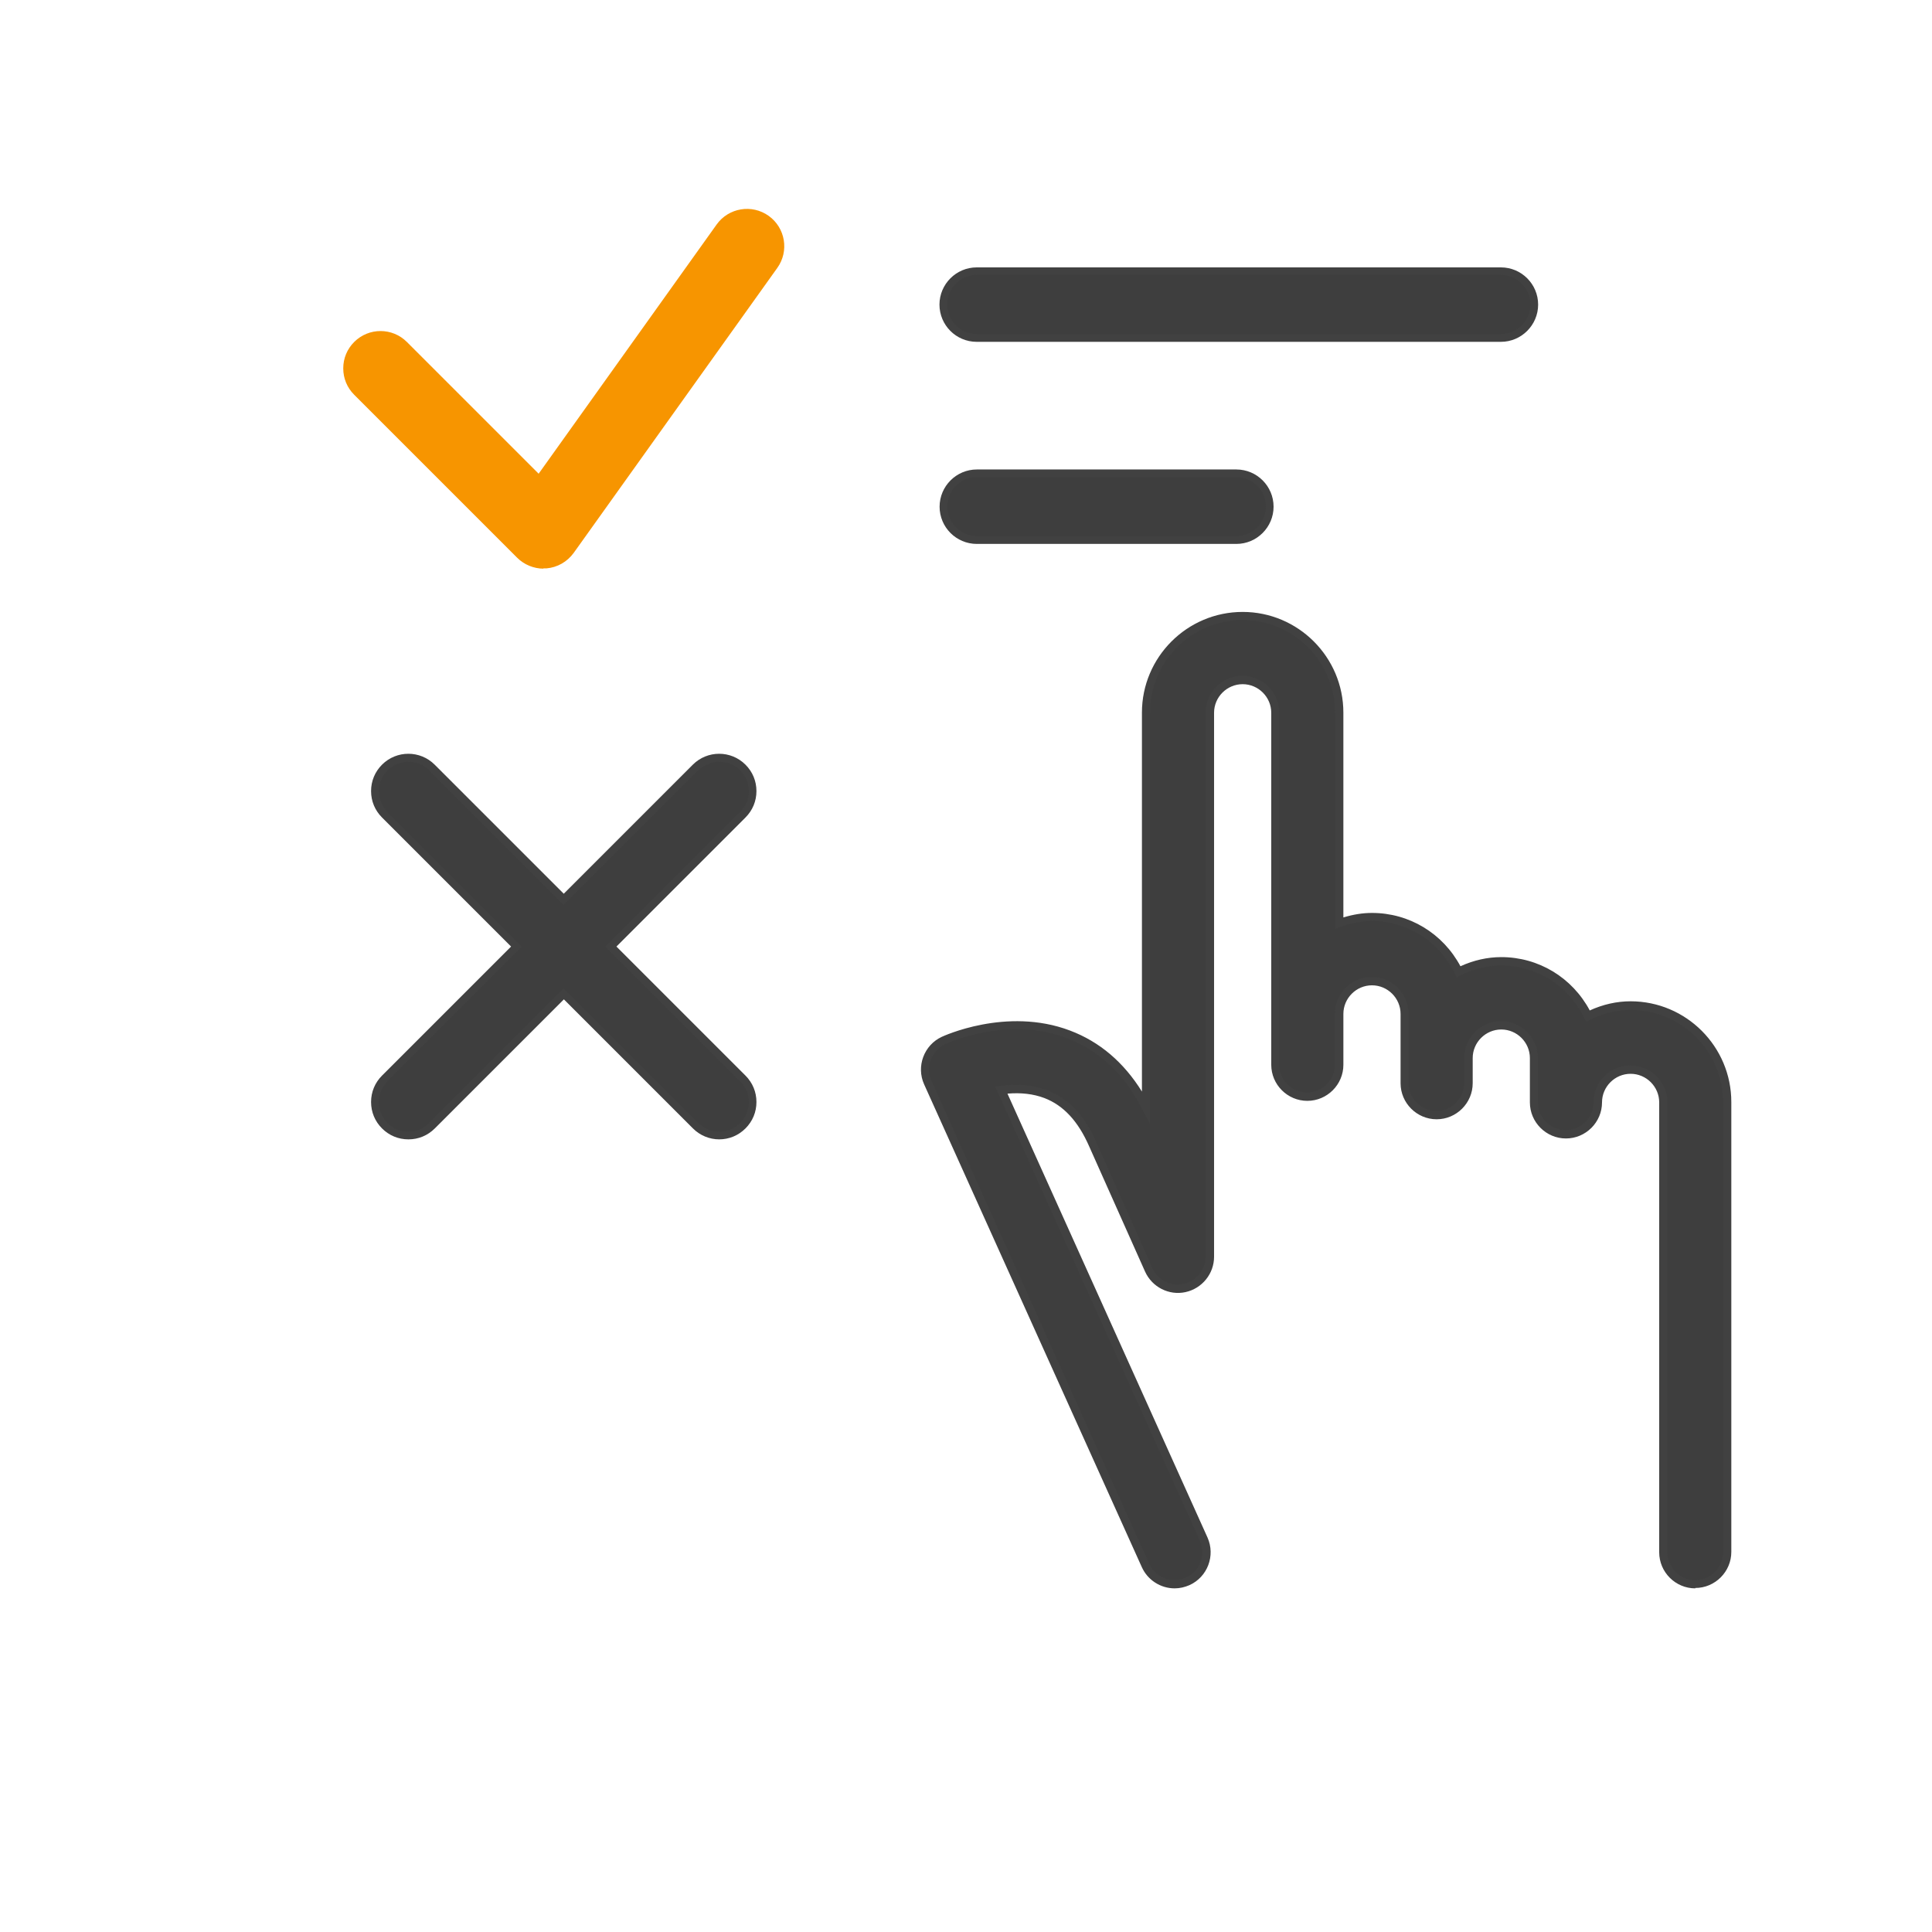
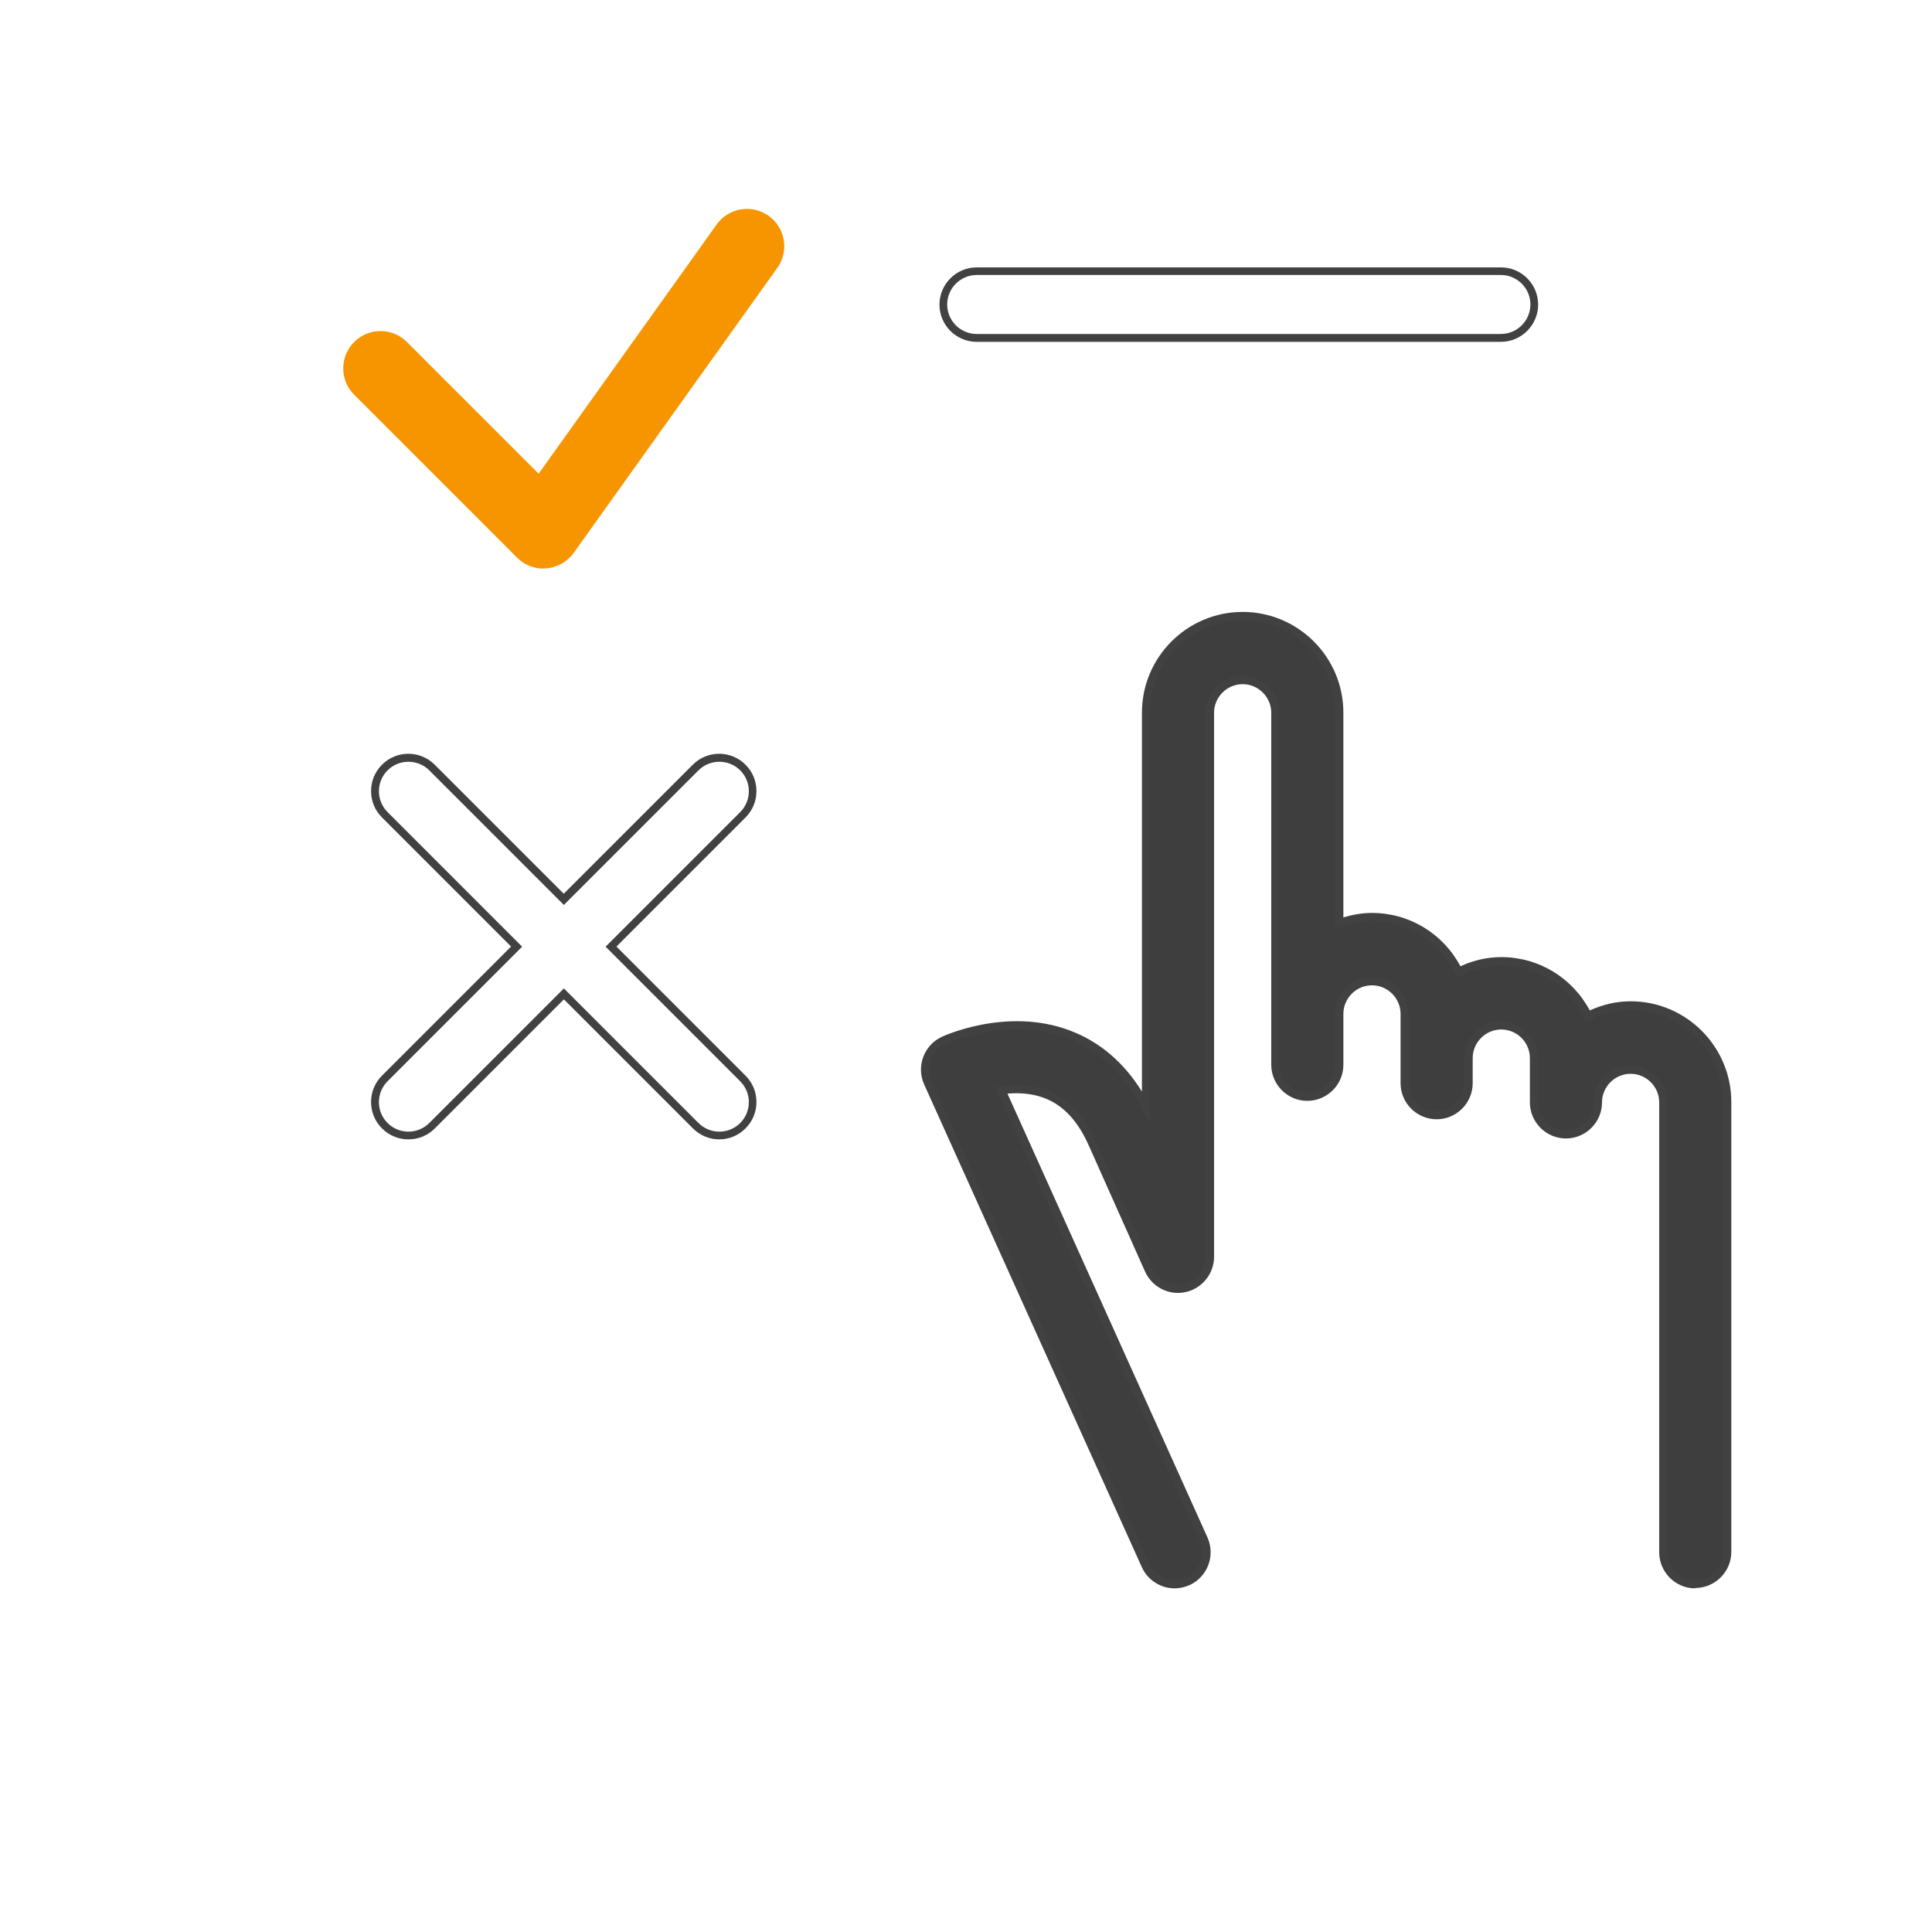
<svg xmlns="http://www.w3.org/2000/svg" id="COLOR" viewBox="0 0 150 150">
  <defs>
    <style>.cls-1{fill:#f79500;}.cls-2{fill:#414141;}.cls-3{fill:#3e3e3e;}</style>
  </defs>
  <g>
    <path class="cls-3" d="m126.6,78.08c-1.2,0-2.31.31-3.32.81-1.22-2.5-3.76-4.25-6.73-4.25-1.2,0-2.31.31-3.32.81-1.22-2.5-3.76-4.25-6.73-4.25-.9,0-1.74.18-2.54.47v-16.35c0-4.14-3.37-7.5-7.5-7.5s-7.5,3.37-7.5,7.5v30.64c-1.42-2.78-3.44-4.69-6.02-5.67-4.73-1.79-9.5.38-9.7.48-1.23.57-1.77,2.03-1.22,3.27l16.9,37.48c.41.92,1.32,1.46,2.26,1.46.34,0,.69-.07,1.02-.22,1.25-.56,1.8-2.03,1.24-3.28l-15.71-34.86c1.03-.14,2.27-.14,3.45.31,1.57.6,2.77,1.88,3.67,3.93l4.33,9.7c.48,1.07,1.64,1.66,2.78,1.42,1.15-.24,1.97-1.26,1.97-2.43v-42.24c0-1.4,1.14-2.54,2.54-2.54s2.54,1.14,2.54,2.54v27.32c0,1.37,1.11,2.48,2.48,2.48s2.48-1.11,2.48-2.48v-3.95c0-1.4,1.14-2.54,2.54-2.54s2.54,1.14,2.54,2.54v5.38c0,1.37,1.11,2.48,2.48,2.48s2.48-1.11,2.48-2.48v-1.95c0-1.4,1.14-2.54,2.54-2.54s2.54,1.14,2.54,2.54v3.38s0,.01,0,.02c0,.01,0,.03,0,.04,0,1.37,1.11,2.48,2.48,2.48s2.48-1.11,2.48-2.48,1.14-2.54,2.54-2.54,2.54,1.14,2.54,2.54v34.93c0,1.37,1.11,2.48,2.48,2.48s2.48-1.11,2.48-2.48v-34.93c0-4.14-3.37-7.5-7.5-7.5Z" />
    <path class="cls-2" d="m131.62,123.32c-1.54,0-2.8-1.26-2.8-2.8v-34.93c0-1.22-1-2.22-2.22-2.22s-2.22,1-2.22,2.22c0,1.54-1.26,2.8-2.8,2.8s-2.8-1.26-2.8-2.8v-3.44c0-1.22-1-2.22-2.22-2.22s-2.22,1-2.22,2.22v1.95c0,1.54-1.26,2.8-2.8,2.8s-2.8-1.26-2.8-2.8v-5.38c0-1.22-1-2.22-2.22-2.22s-2.22,1-2.22,2.22v3.95c0,1.54-1.26,2.8-2.8,2.8s-2.8-1.26-2.8-2.8v-27.33c0-1.22-1-2.22-2.22-2.22s-2.22,1-2.22,2.22v42.24c0,1.31-.93,2.46-2.22,2.74-1.28.28-2.6-.39-3.14-1.6l-4.33-9.7c-.86-1.97-2-3.2-3.49-3.77-.85-.32-1.81-.43-2.86-.34l15.53,34.46c.63,1.41,0,3.07-1.4,3.7-.37.16-.75.25-1.15.25-1.1,0-2.1-.65-2.55-1.65l-16.9-37.48c-.63-1.39-.01-3.05,1.37-3.69.05-.02,5.01-2.36,9.95-.49,2.31.87,4.18,2.47,5.59,4.74v-29.42c0-4.31,3.51-7.82,7.82-7.82s7.82,3.51,7.82,7.82v15.9c.76-.23,1.49-.35,2.22-.35,2.89,0,5.5,1.58,6.87,4.14,1.03-.47,2.1-.71,3.17-.71,2.89,0,5.5,1.58,6.87,4.14,1.03-.47,2.1-.71,3.17-.71,4.31,0,7.82,3.51,7.82,7.82v34.93c0,1.54-1.26,2.8-2.8,2.8Zm-5.02-40.59c1.58,0,2.86,1.28,2.86,2.86v34.93c0,1.19.97,2.16,2.16,2.16s2.16-.97,2.16-2.16v-34.93c0-3.96-3.22-7.18-7.18-7.18-1.07,0-2.14.26-3.17.77l-.29.14-.14-.29c-1.22-2.51-3.69-4.07-6.44-4.07-1.08,0-2.14.26-3.18.77l-.29.14-.14-.29c-1.22-2.51-3.69-4.07-6.44-4.07-.79,0-1.59.15-2.43.45l-.43.16v-16.8c0-3.96-3.22-7.18-7.18-7.18s-7.18,3.22-7.18,7.18v31.98s-.61-1.19-.61-1.19c-1.38-2.71-3.35-4.56-5.85-5.51-4.68-1.77-9.4.44-9.45.47-1.07.5-1.55,1.77-1.06,2.85l16.9,37.48c.35.77,1.12,1.27,1.97,1.27.31,0,.6-.06.89-.19,1.09-.49,1.57-1.77,1.08-2.86l-15.89-35.25.42-.06c1.33-.19,2.55-.07,3.61.33,1.66.63,2.92,1.97,3.85,4.11l4.32,9.7c.41.93,1.43,1.45,2.42,1.23.99-.21,1.71-1.1,1.71-2.11v-42.24c0-1.58,1.29-2.86,2.86-2.86s2.86,1.28,2.86,2.86v27.33c0,1.19.97,2.16,2.16,2.16s2.16-.97,2.16-2.16v-3.95c0-1.58,1.28-2.86,2.86-2.86s2.86,1.28,2.86,2.86v5.38c0,1.19.97,2.16,2.16,2.16s2.16-.97,2.16-2.16v-1.95c0-1.58,1.28-2.86,2.86-2.86s2.86,1.28,2.86,2.86v3.4s0,.05,0,.07c0,1.16.97,2.13,2.16,2.13s2.16-.97,2.16-2.16c0-1.58,1.28-2.86,2.86-2.86Zm-7.82,2.79s0,0,0,0h0Z" />
  </g>
  <g>
    <path class="cls-1" d="m59.52,17.02c-1.17-.83-2.79-.56-3.62.6l-14.03,19.64-10.48-10.48c-1.01-1.01-2.65-1.01-3.67,0-1.01,1.01-1.01,2.65,0,3.67l12.65,12.65c.49.49,1.15.76,1.83.76.07,0,.14,0,.21,0,.76-.06,1.45-.46,1.9-1.08l15.81-22.13c.83-1.17.56-2.79-.6-3.62Z" />
-     <path class="cls-1" d="m42.2,44.15c-.76,0-1.51-.31-2.05-.85l-12.65-12.65c-.55-.55-.85-1.27-.85-2.05s.3-1.5.85-2.05c1.13-1.13,2.96-1.13,4.09,0l10.23,10.23,13.82-19.35c.93-1.3,2.74-1.6,4.04-.67h0c1.3.93,1.6,2.74.67,4.04l-15.81,22.13c-.5.69-1.27,1.13-2.12,1.2-.08,0-.16,0-.24,0Zm-12.65-17.83c-.59,0-1.17.22-1.62.67-.43.43-.67,1.01-.67,1.62s.24,1.19.67,1.62l12.65,12.65c.47.47,1.14.72,1.81.66.67-.06,1.29-.4,1.68-.95l15.81-22.13c.73-1.03.5-2.47-.53-3.2-1.03-.73-2.47-.49-3.2.53l-14.23,19.93-10.73-10.73c-.45-.45-1.03-.67-1.62-.67Z" />
+     <path class="cls-1" d="m42.2,44.15c-.76,0-1.51-.31-2.05-.85l-12.65-12.65c-.55-.55-.85-1.27-.85-2.05s.3-1.5.85-2.05c1.13-1.13,2.96-1.13,4.09,0l10.23,10.23,13.82-19.35c.93-1.3,2.74-1.6,4.04-.67h0c1.3.93,1.6,2.74.67,4.04l-15.81,22.13c-.5.69-1.27,1.13-2.12,1.2-.08,0-.16,0-.24,0Zm-12.65-17.83c-.59,0-1.17.22-1.62.67-.43.43-.67,1.01-.67,1.62s.24,1.19.67,1.62l12.65,12.65c.47.47,1.14.72,1.81.66.67-.06,1.29-.4,1.68-.95l15.81-22.13c.73-1.03.5-2.47-.53-3.2-1.03-.73-2.47-.49-3.2.53l-14.23,19.93-10.73-10.73Z" />
  </g>
  <g>
-     <path class="cls-3" d="m57.68,59.59c-1.01-1.01-2.65-1.01-3.67,0l-10.24,10.24-10.23-10.24c-1.01-1.01-2.65-1.01-3.67,0-1.01,1.01-1.01,2.66,0,3.67l10.24,10.24-10.24,10.24c-1.01,1.01-1.01,2.66,0,3.67.51.51,1.17.76,1.83.76s1.33-.25,1.83-.76l10.23-10.24,10.24,10.24c.51.51,1.17.76,1.83.76s1.33-.25,1.83-.76c1.01-1.01,1.01-2.66,0-3.67l-10.24-10.24,10.24-10.24c1.01-1.01,1.01-2.66,0-3.67Z" />
    <path class="cls-2" d="m55.85,88.46c-.77,0-1.5-.3-2.05-.85l-10.02-10.02-10.02,10.02c-.55.55-1.27.85-2.05.85s-1.5-.3-2.05-.85c-.55-.55-.85-1.27-.85-2.05s.3-1.5.85-2.05l10.02-10.02-10.02-10.02c-.55-.55-.85-1.27-.85-2.05s.3-1.5.85-2.05c1.13-1.13,2.96-1.13,4.09,0l10.02,10.02,10.02-10.02c1.13-1.13,2.96-1.13,4.09,0h0c.55.55.85,1.27.85,2.05s-.3,1.5-.85,2.05l-10.02,10.02,10.02,10.02c.55.55.85,1.27.85,2.05s-.3,1.5-.85,2.05c-.55.55-1.27.85-2.05.85Zm-12.07-11.72l10.45,10.45c.43.43,1.01.67,1.62.67s1.19-.24,1.62-.67c.43-.43.67-1.01.67-1.62s-.24-1.19-.67-1.62l-10.45-10.45,10.45-10.45c.43-.43.67-1.01.67-1.62s-.24-1.19-.67-1.62h0c-.89-.89-2.35-.89-3.24,0l-10.45,10.45-10.45-10.45c-.89-.89-2.35-.89-3.24,0-.43.43-.67,1.01-.67,1.62s.24,1.19.67,1.62l10.45,10.45-10.45,10.45c-.43.43-.67,1.01-.67,1.62s.24,1.19.67,1.62c.43.43,1.01.67,1.62.67s1.19-.24,1.62-.67l10.45-10.45Z" />
  </g>
  <g>
-     <path class="cls-3" d="m75.84,41.93h20.15c1.43,0,2.59-1.16,2.59-2.59s-1.16-2.59-2.59-2.59h-20.15c-1.43,0-2.59,1.16-2.59,2.59s1.16,2.59,2.59,2.59Z" />
-     <path class="cls-2" d="m95.99,42.23h-20.15c-1.6,0-2.89-1.3-2.89-2.89s1.3-2.89,2.89-2.89h20.15c1.6,0,2.89,1.3,2.89,2.89s-1.3,2.89-2.89,2.89Zm-20.15-5.19c-1.26,0-2.29,1.03-2.29,2.29s1.03,2.29,2.29,2.29h20.15c1.26,0,2.29-1.03,2.29-2.29s-1.03-2.29-2.29-2.29h-20.15Z" />
-   </g>
+     </g>
  <g>
-     <path class="cls-3" d="m75.84,26.24h40.7c1.43,0,2.59-1.16,2.59-2.59s-1.16-2.59-2.59-2.59h-40.7c-1.43,0-2.59,1.16-2.59,2.59s1.16,2.59,2.59,2.59Z" />
    <path class="cls-2" d="m116.53,26.54h-40.7c-1.6,0-2.89-1.3-2.89-2.89s1.3-2.89,2.89-2.89h40.7c1.6,0,2.89,1.3,2.89,2.89s-1.3,2.89-2.89,2.89Zm-40.7-5.19c-1.26,0-2.29,1.03-2.29,2.29s1.03,2.29,2.29,2.29h40.7c1.26,0,2.29-1.03,2.29-2.29s-1.03-2.29-2.29-2.29h-40.7Z" />
  </g>
</svg>